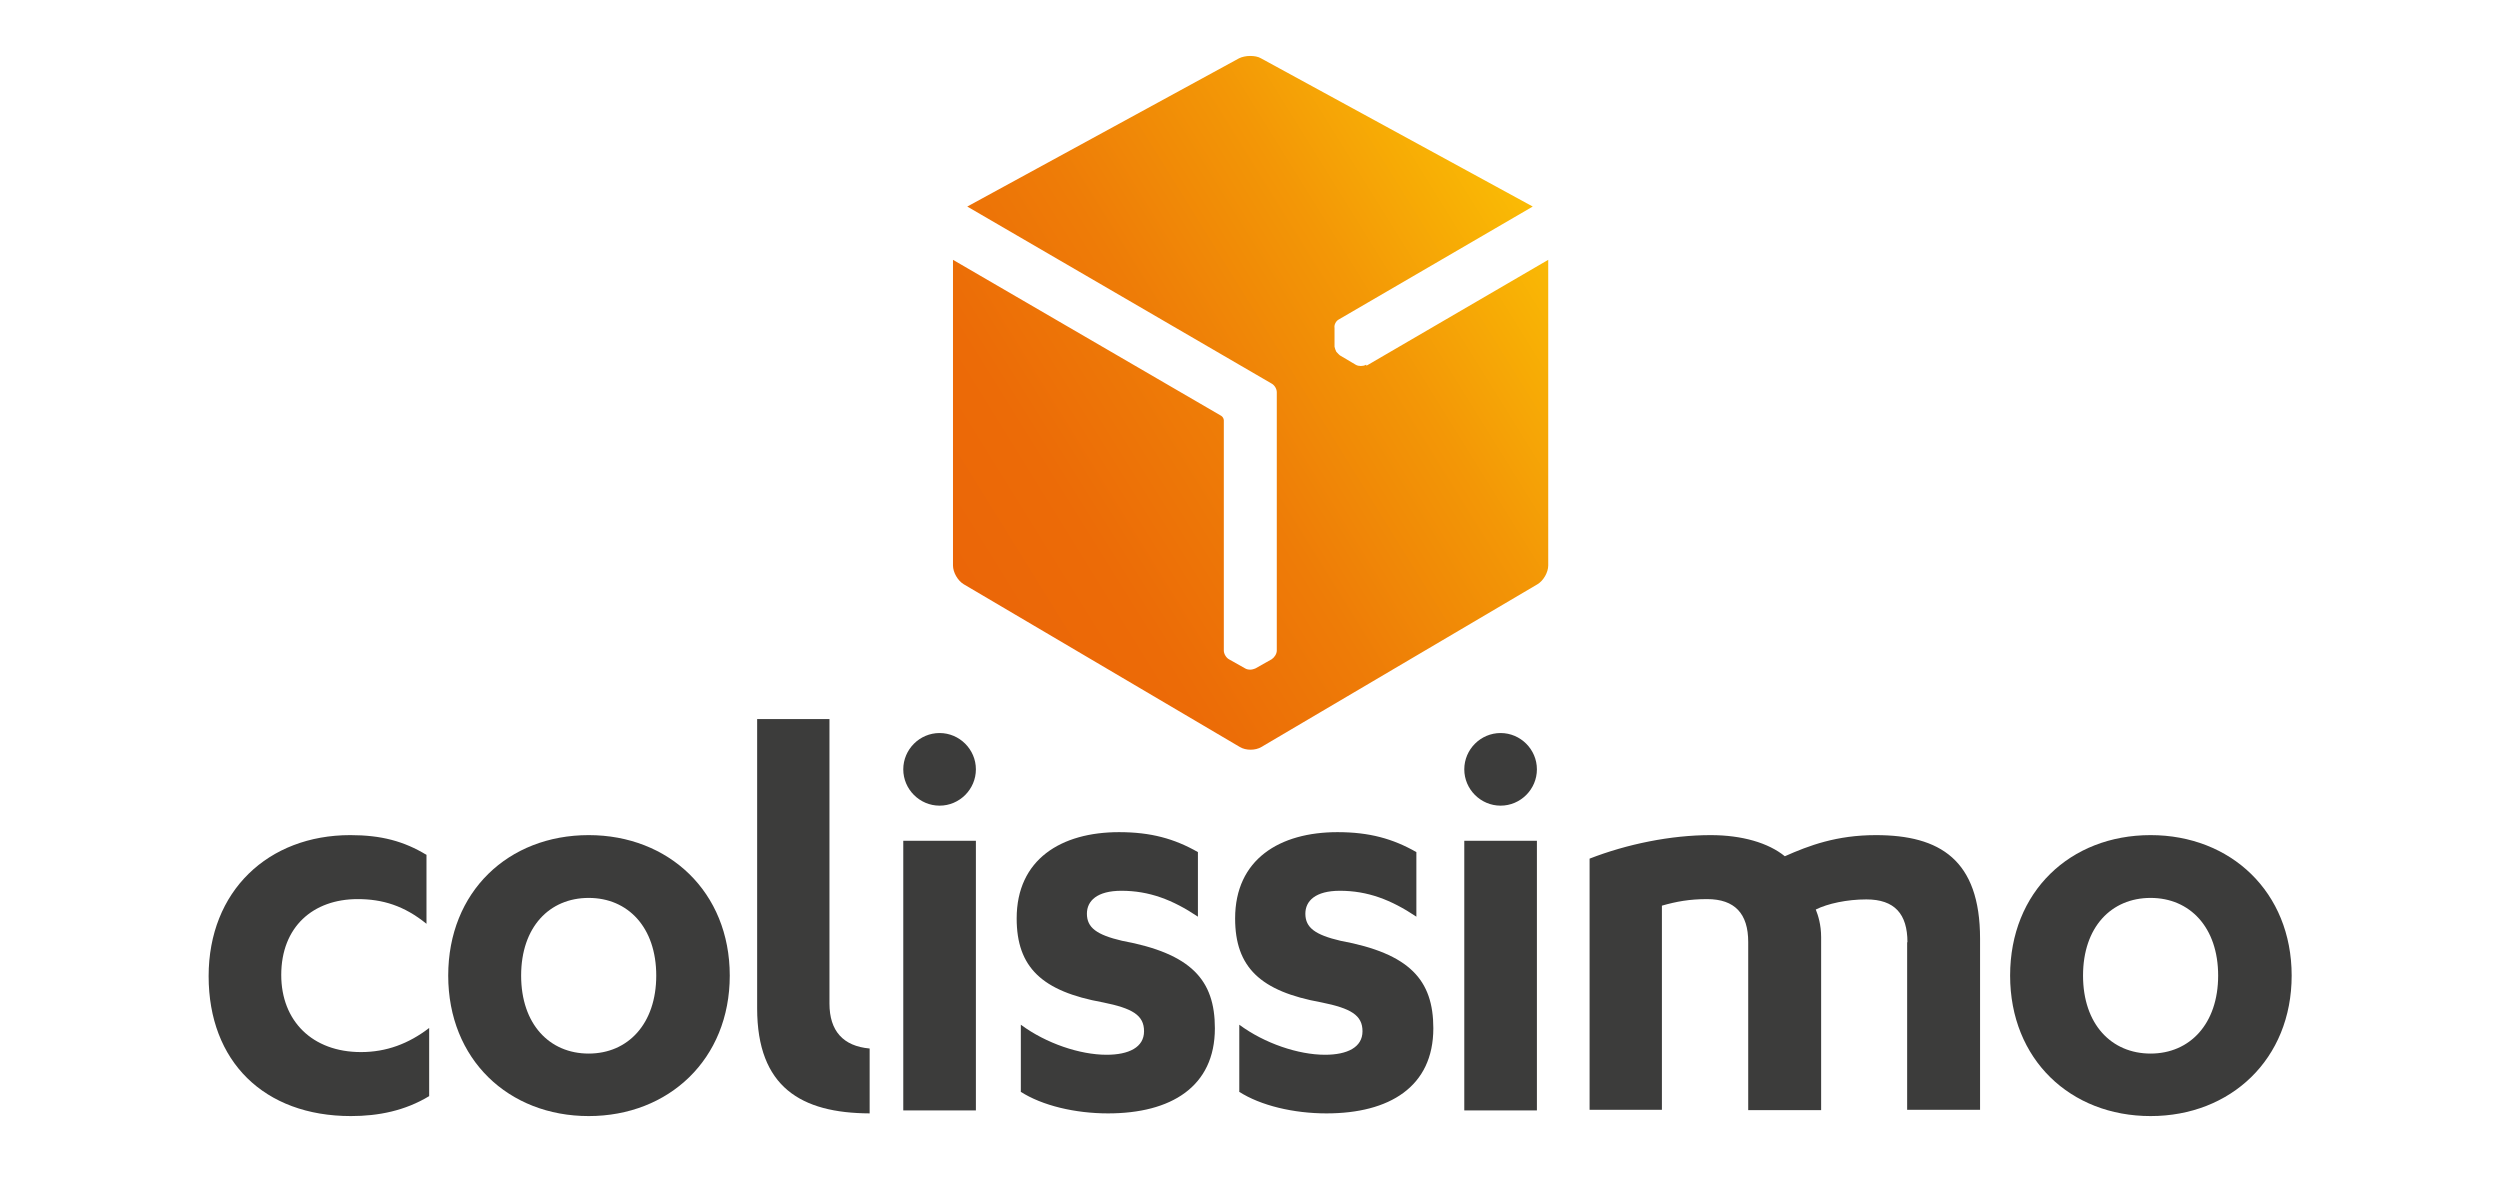
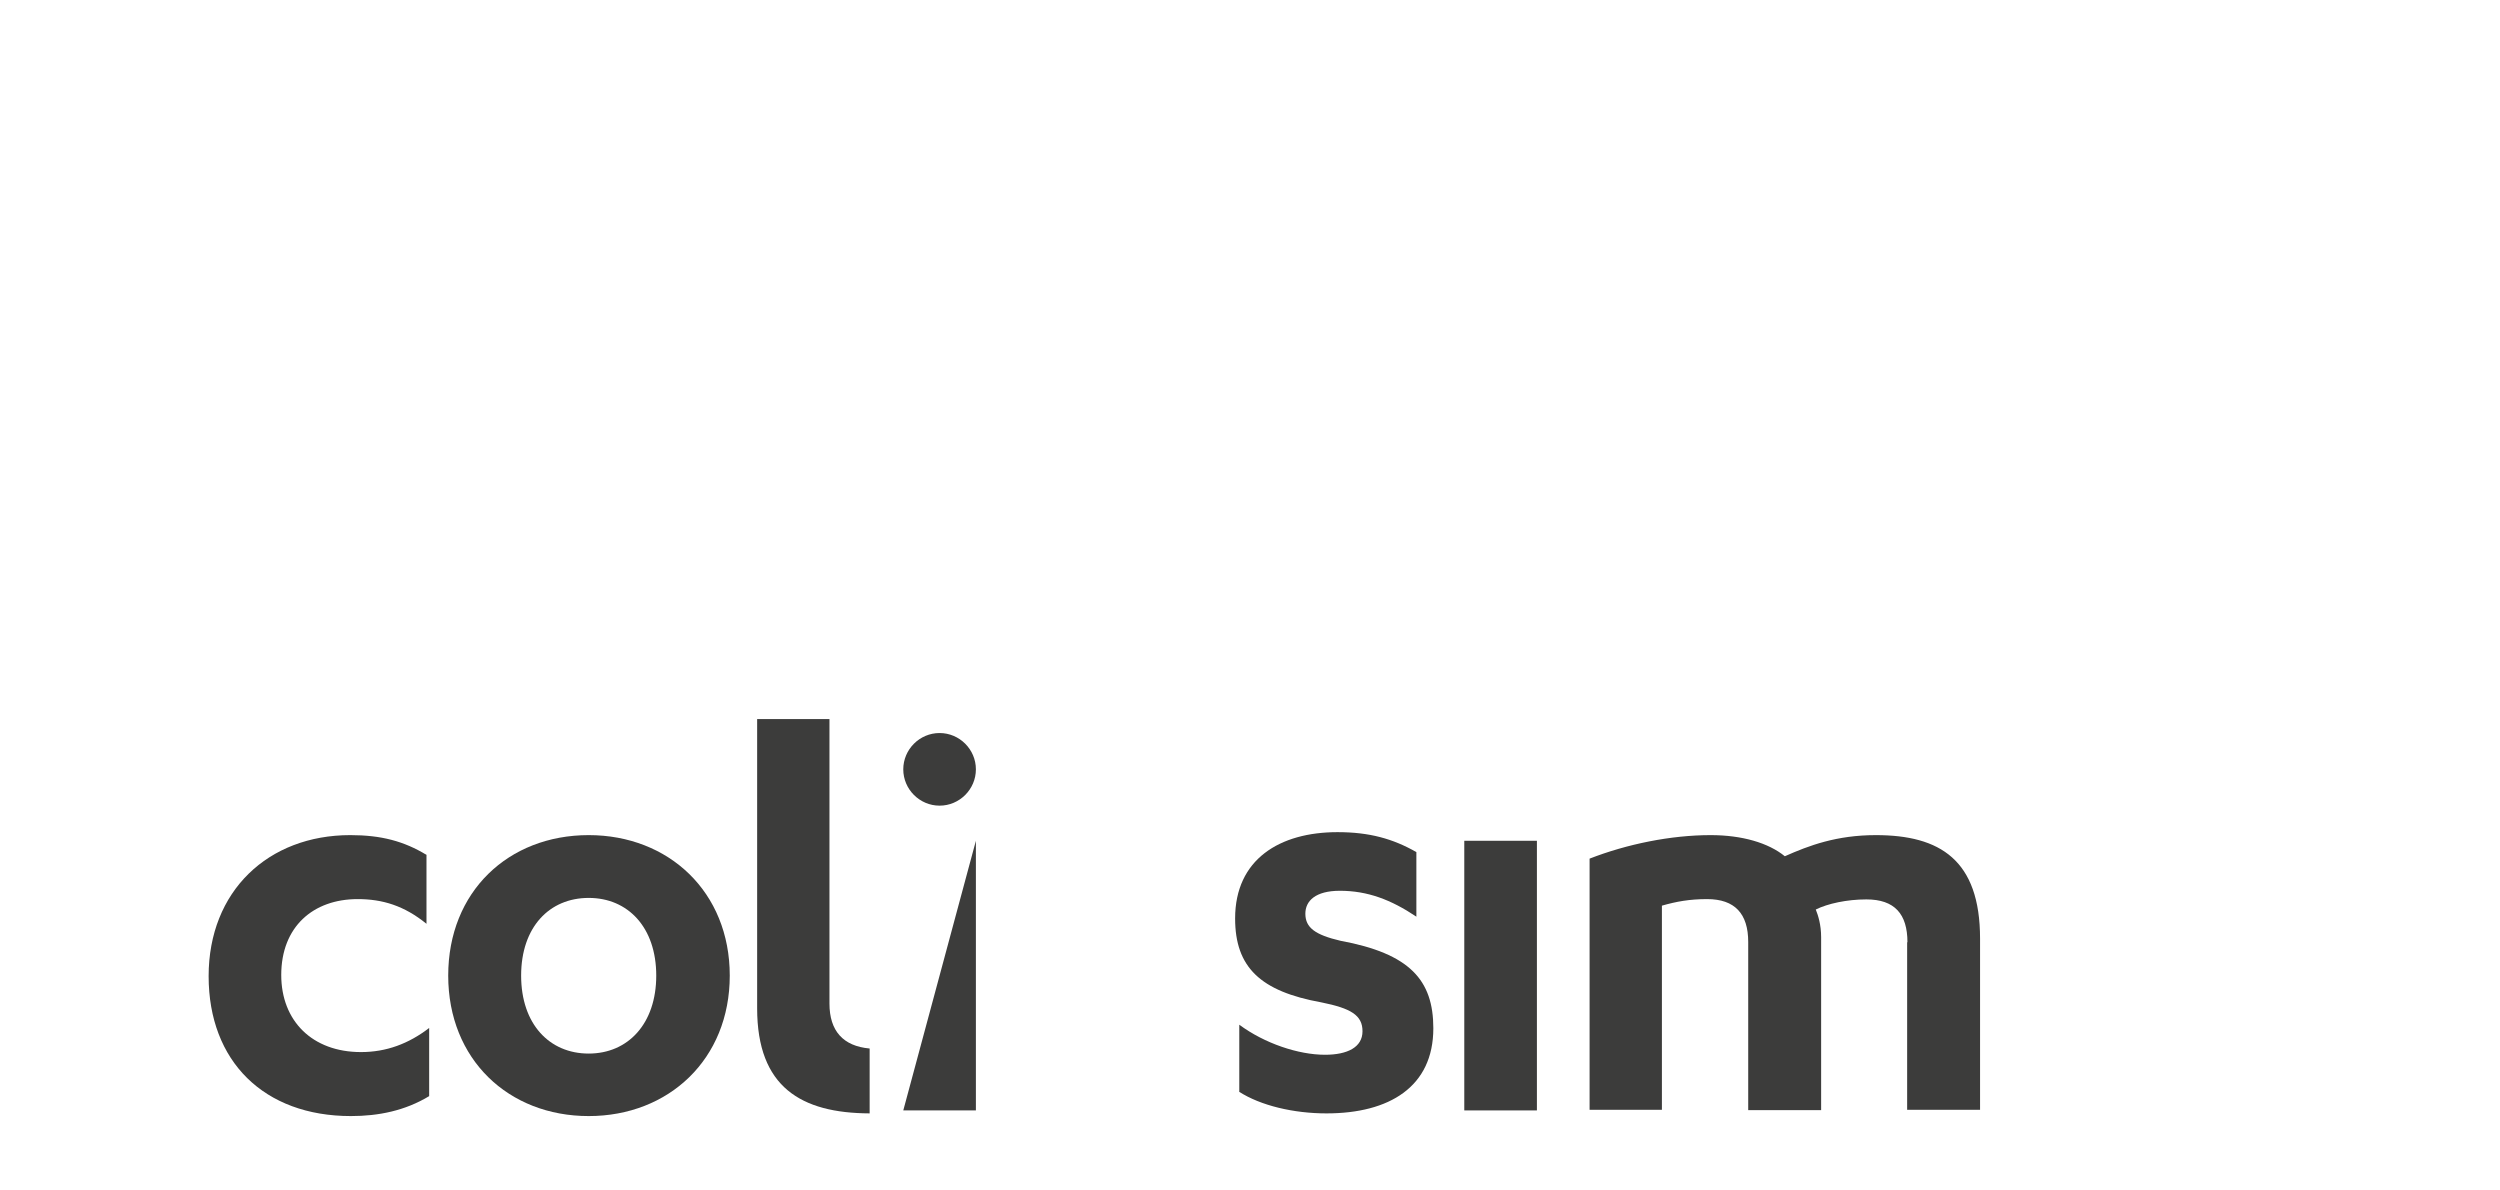
<svg xmlns="http://www.w3.org/2000/svg" height="40" viewBox="0 0 84 40" width="84">
  <linearGradient id="a" gradientTransform="matrix(1 0 0 -1 0 41)" gradientUnits="userSpaceOnUse" x1="32.24" x2="51.49" y1="21.61" y2="33.55">
    <stop offset="0" stop-color="#eb6608" />
    <stop offset=".19" stop-color="#ec6b07" />
    <stop offset=".44" stop-color="#ee7c07" />
    <stop offset=".72" stop-color="#f39706" />
    <stop offset="1" stop-color="#faba05" />
  </linearGradient>
-   <path d="m0 0h84v40h-84z" fill="#fff" />
-   <path d="m45.89 12.26c-.09.05-.24.05-.33 0l-.54-.32s-.08-.07-.12-.12c-.03-.06-.05-.12-.06-.17v-.63c-.02-.11.05-.24.15-.29l6.51-3.79-9.13-4.98c-.1-.06-.23-.08-.37-.08-.13 0-.27.03-.37.08l-9.13 4.98 10.23 5.95c.09.05.17.17.17.29v8.68c0 .11-.08.23-.17.29l-.55.31s-.1.04-.16.04c-.07 0-.13-.01-.18-.04l-.55-.31c-.09-.05-.17-.18-.17-.29v-7.74c0-.06-.05-.13-.09-.15l-9.01-5.24v10.27c0 .23.16.51.36.63l9.28 5.47c.1.06.23.09.36.09s.26-.03.36-.09l9.28-5.47c.2-.12.36-.4.36-.63v-10.27l-6.11 3.56v-.03z" fill="url(#a)" />
  <g fill="#3c3c3b">
    <path d="m14.34 28.73c-.77-.47-1.54-.67-2.57-.67-2.76 0-4.76 1.88-4.76 4.74s1.86 4.7 4.78 4.7c.93 0 1.82-.18 2.63-.67v-2.29c-.69.53-1.44.81-2.29.81-1.64 0-2.68-1.05-2.68-2.59 0-1.62 1.07-2.55 2.57-2.55.83 0 1.56.22 2.31.83v-2.31z" />
    <path d="m29.23 35.23h-.01c-.89-.08-1.35-.59-1.35-1.51v-9.56h-2.43v9.72c0 2.65 1.48 3.52 3.78 3.53v-2.18z" />
    <path d="m19.78 28.06c-2.7 0-4.72 1.9-4.72 4.72s2.03 4.72 4.72 4.72 4.74-1.91 4.74-4.72-2.05-4.72-4.74-4.72zm0 7.34c-1.32 0-2.27-.99-2.27-2.62s.95-2.61 2.27-2.61 2.27.99 2.27 2.61-.95 2.62-2.27 2.62z" />
-     <path d="m34.29 36.68c.73.47 1.84.73 2.94.73 2.11 0 3.59-.89 3.59-2.86 0-1.62-.79-2.51-3.12-2.94-.85-.2-1.18-.44-1.18-.91 0-.43.34-.77 1.16-.77.93 0 1.72.3 2.57.87v-2.17c-.79-.45-1.58-.67-2.65-.67-1.94 0-3.44.91-3.44 2.9 0 1.64.85 2.45 2.9 2.82.99.2 1.38.43 1.38.97s-.51.79-1.26.79c-.89 0-2.03-.38-2.88-1.01v2.25z" />
-     <path d="m30.35 37.31h2.44v-9.06h-2.44z" />
+     <path d="m30.35 37.31h2.44v-9.06z" />
    <path d="m31.57 24.63c-.67 0-1.22.55-1.22 1.22s.55 1.22 1.22 1.22 1.22-.55 1.22-1.22-.55-1.22-1.22-1.22" />
-     <path d="m72.26 28.06c-2.7 0-4.72 1.9-4.72 4.72s2.03 4.72 4.72 4.72 4.74-1.91 4.74-4.72-2.05-4.72-4.74-4.72zm0 7.34c-1.32 0-2.27-.99-2.27-2.62s.95-2.61 2.27-2.61 2.27.99 2.27 2.61-.95 2.62-2.27 2.62z" />
    <path d="m41.63 36.68c.73.47 1.84.73 2.94.73 2.11 0 3.59-.89 3.59-2.86 0-1.62-.79-2.51-3.12-2.94-.85-.2-1.18-.44-1.18-.91 0-.43.34-.77 1.16-.77.93 0 1.72.3 2.57.87v-2.17c-.79-.45-1.58-.67-2.65-.67-1.94 0-3.44.91-3.44 2.9 0 1.64.85 2.45 2.9 2.82.99.2 1.38.43 1.38.97s-.51.79-1.26.79c-.89 0-2.03-.38-2.88-1.01v2.25z" />
    <path d="m49.2 37.31h2.44v-9.06h-2.44z" />
-     <path d="m50.42 24.63c-.67 0-1.22.55-1.22 1.22s.55 1.22 1.22 1.22 1.22-.55 1.22-1.22-.55-1.22-1.22-1.22" />
    <path d="m64.09 31.66c0-.95-.43-1.44-1.38-1.44-.65 0-1.3.14-1.7.34.08.2.18.51.18.93v5.81h-2.45v-5.65c0-.95-.45-1.44-1.38-1.44-.59 0-1.03.08-1.52.22v6.86h-2.43v-8.44c1.26-.49 2.73-.79 4.07-.79 1.05 0 1.94.26 2.49.71.81-.36 1.74-.71 3.06-.71 2.15 0 3.5.83 3.5 3.48v5.75h-2.45v-5.65.02z" />
  </g>
</svg>